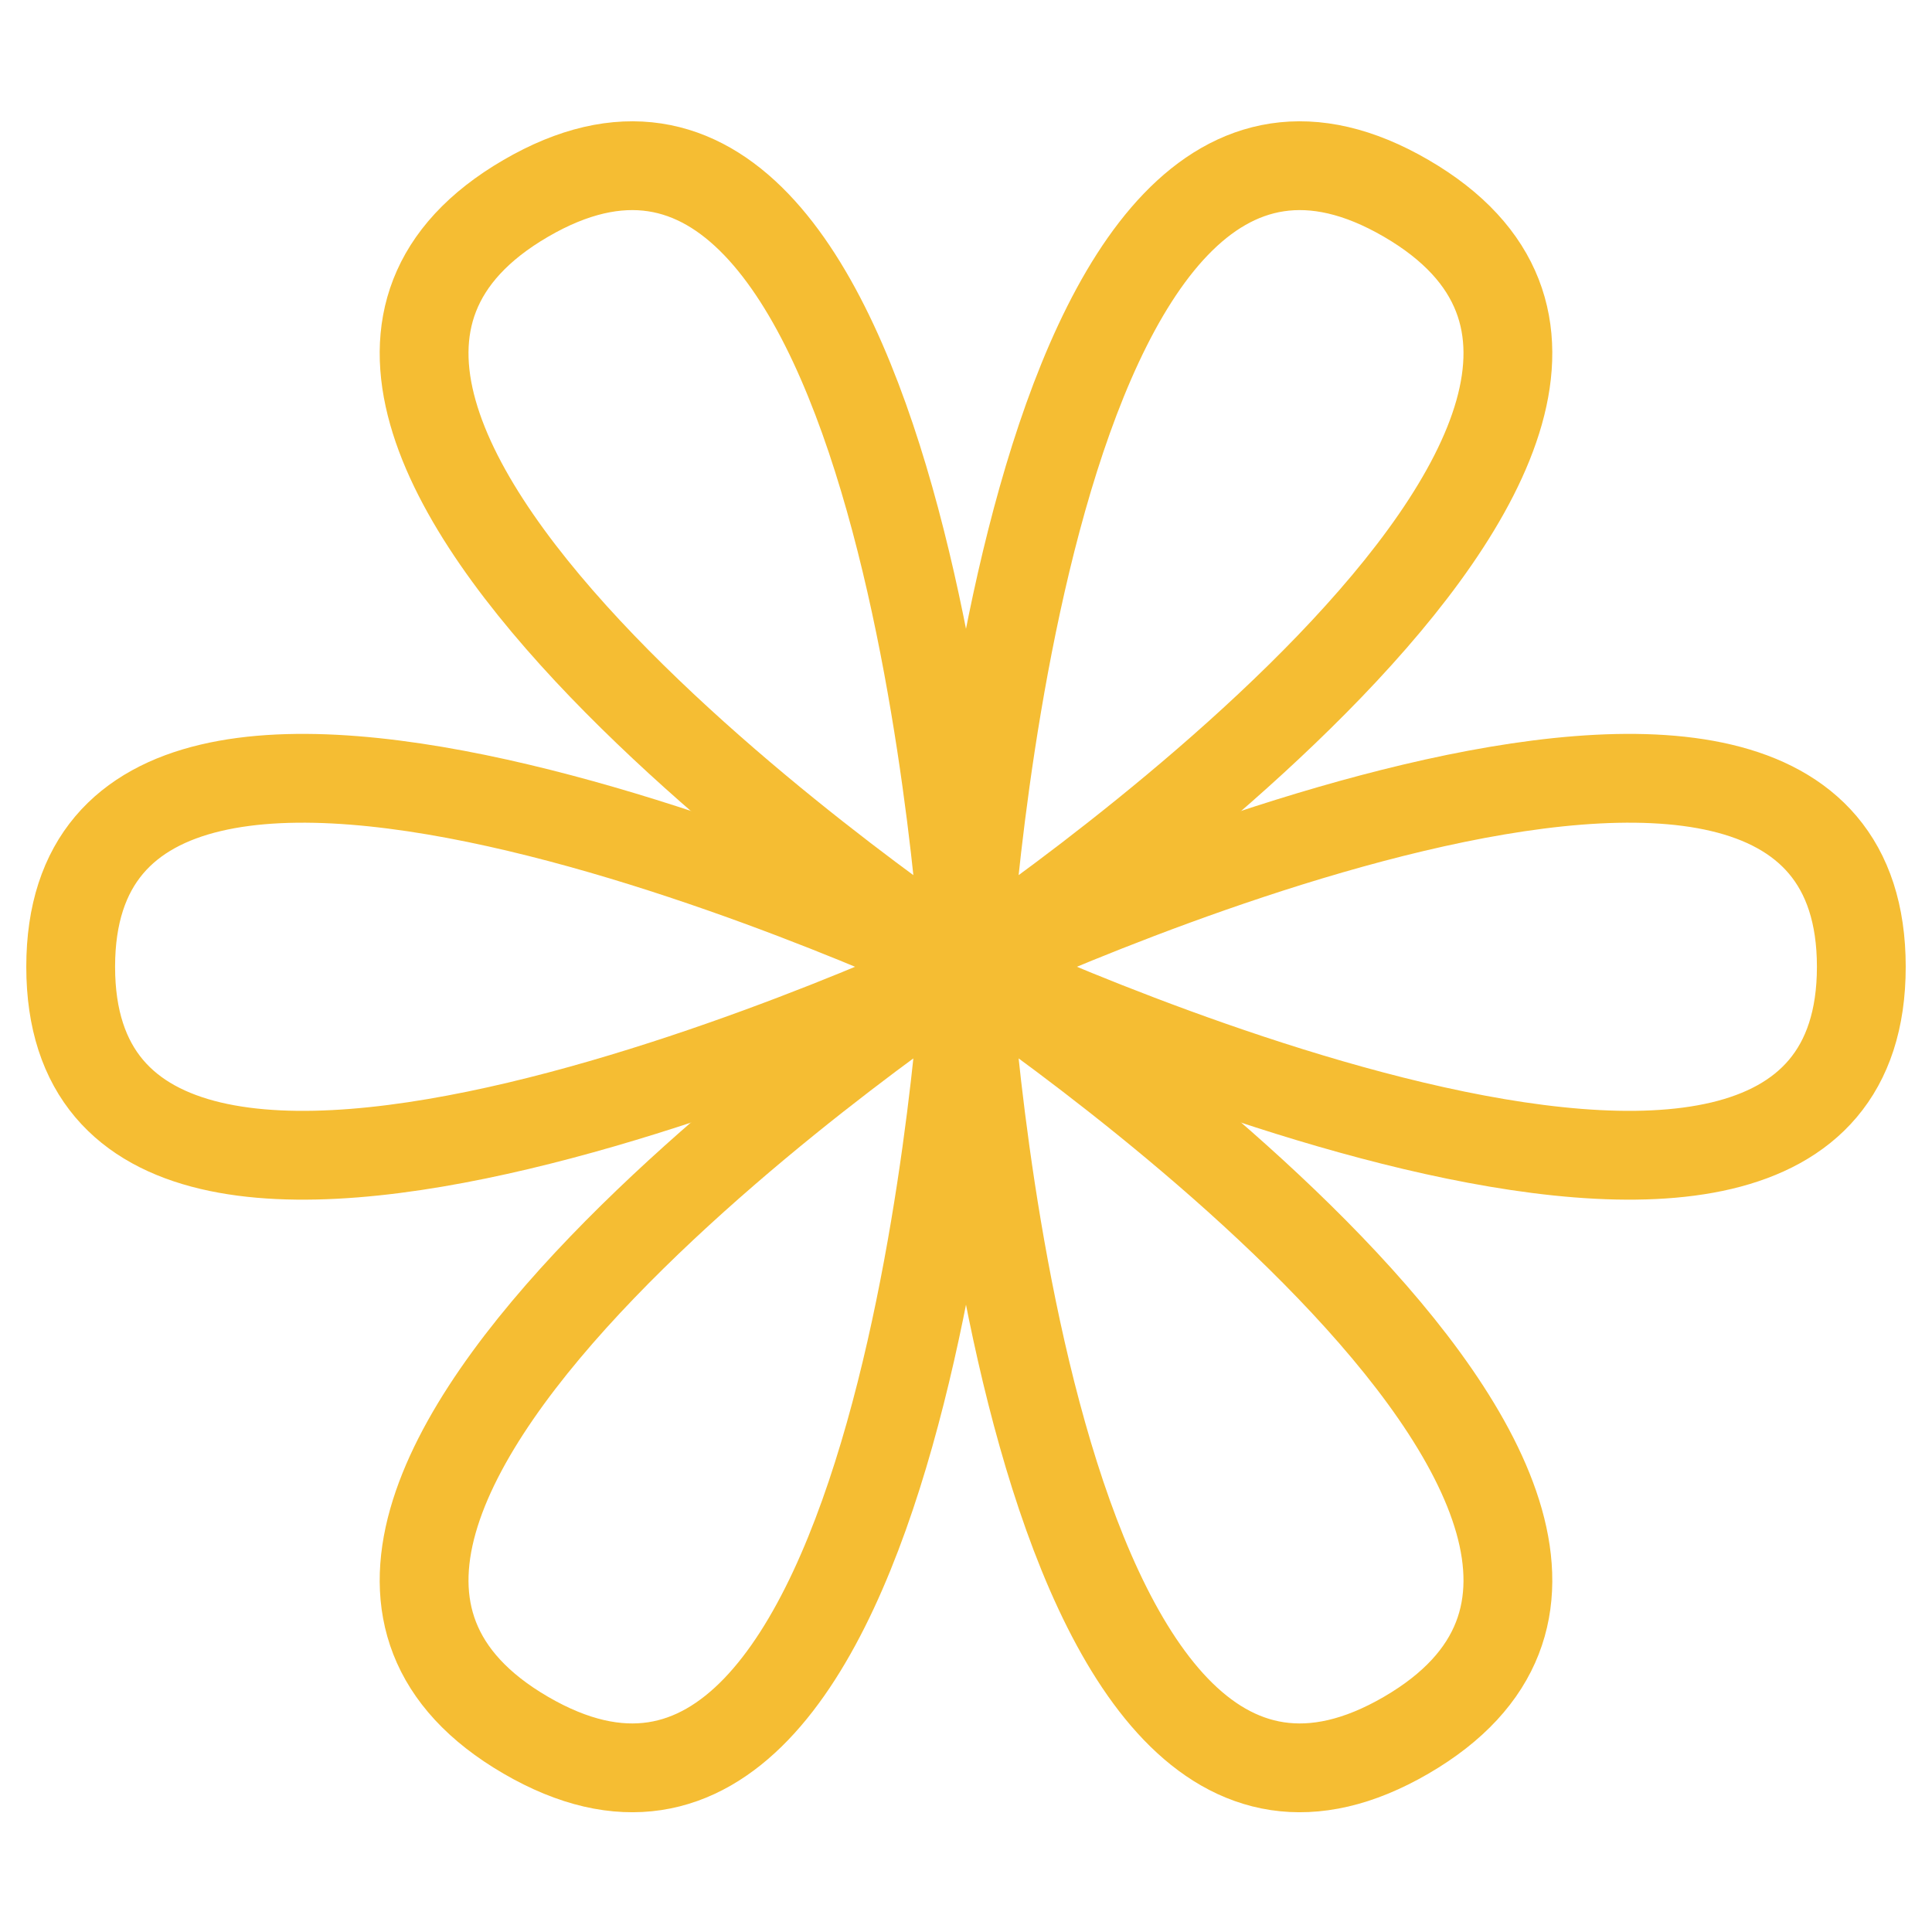
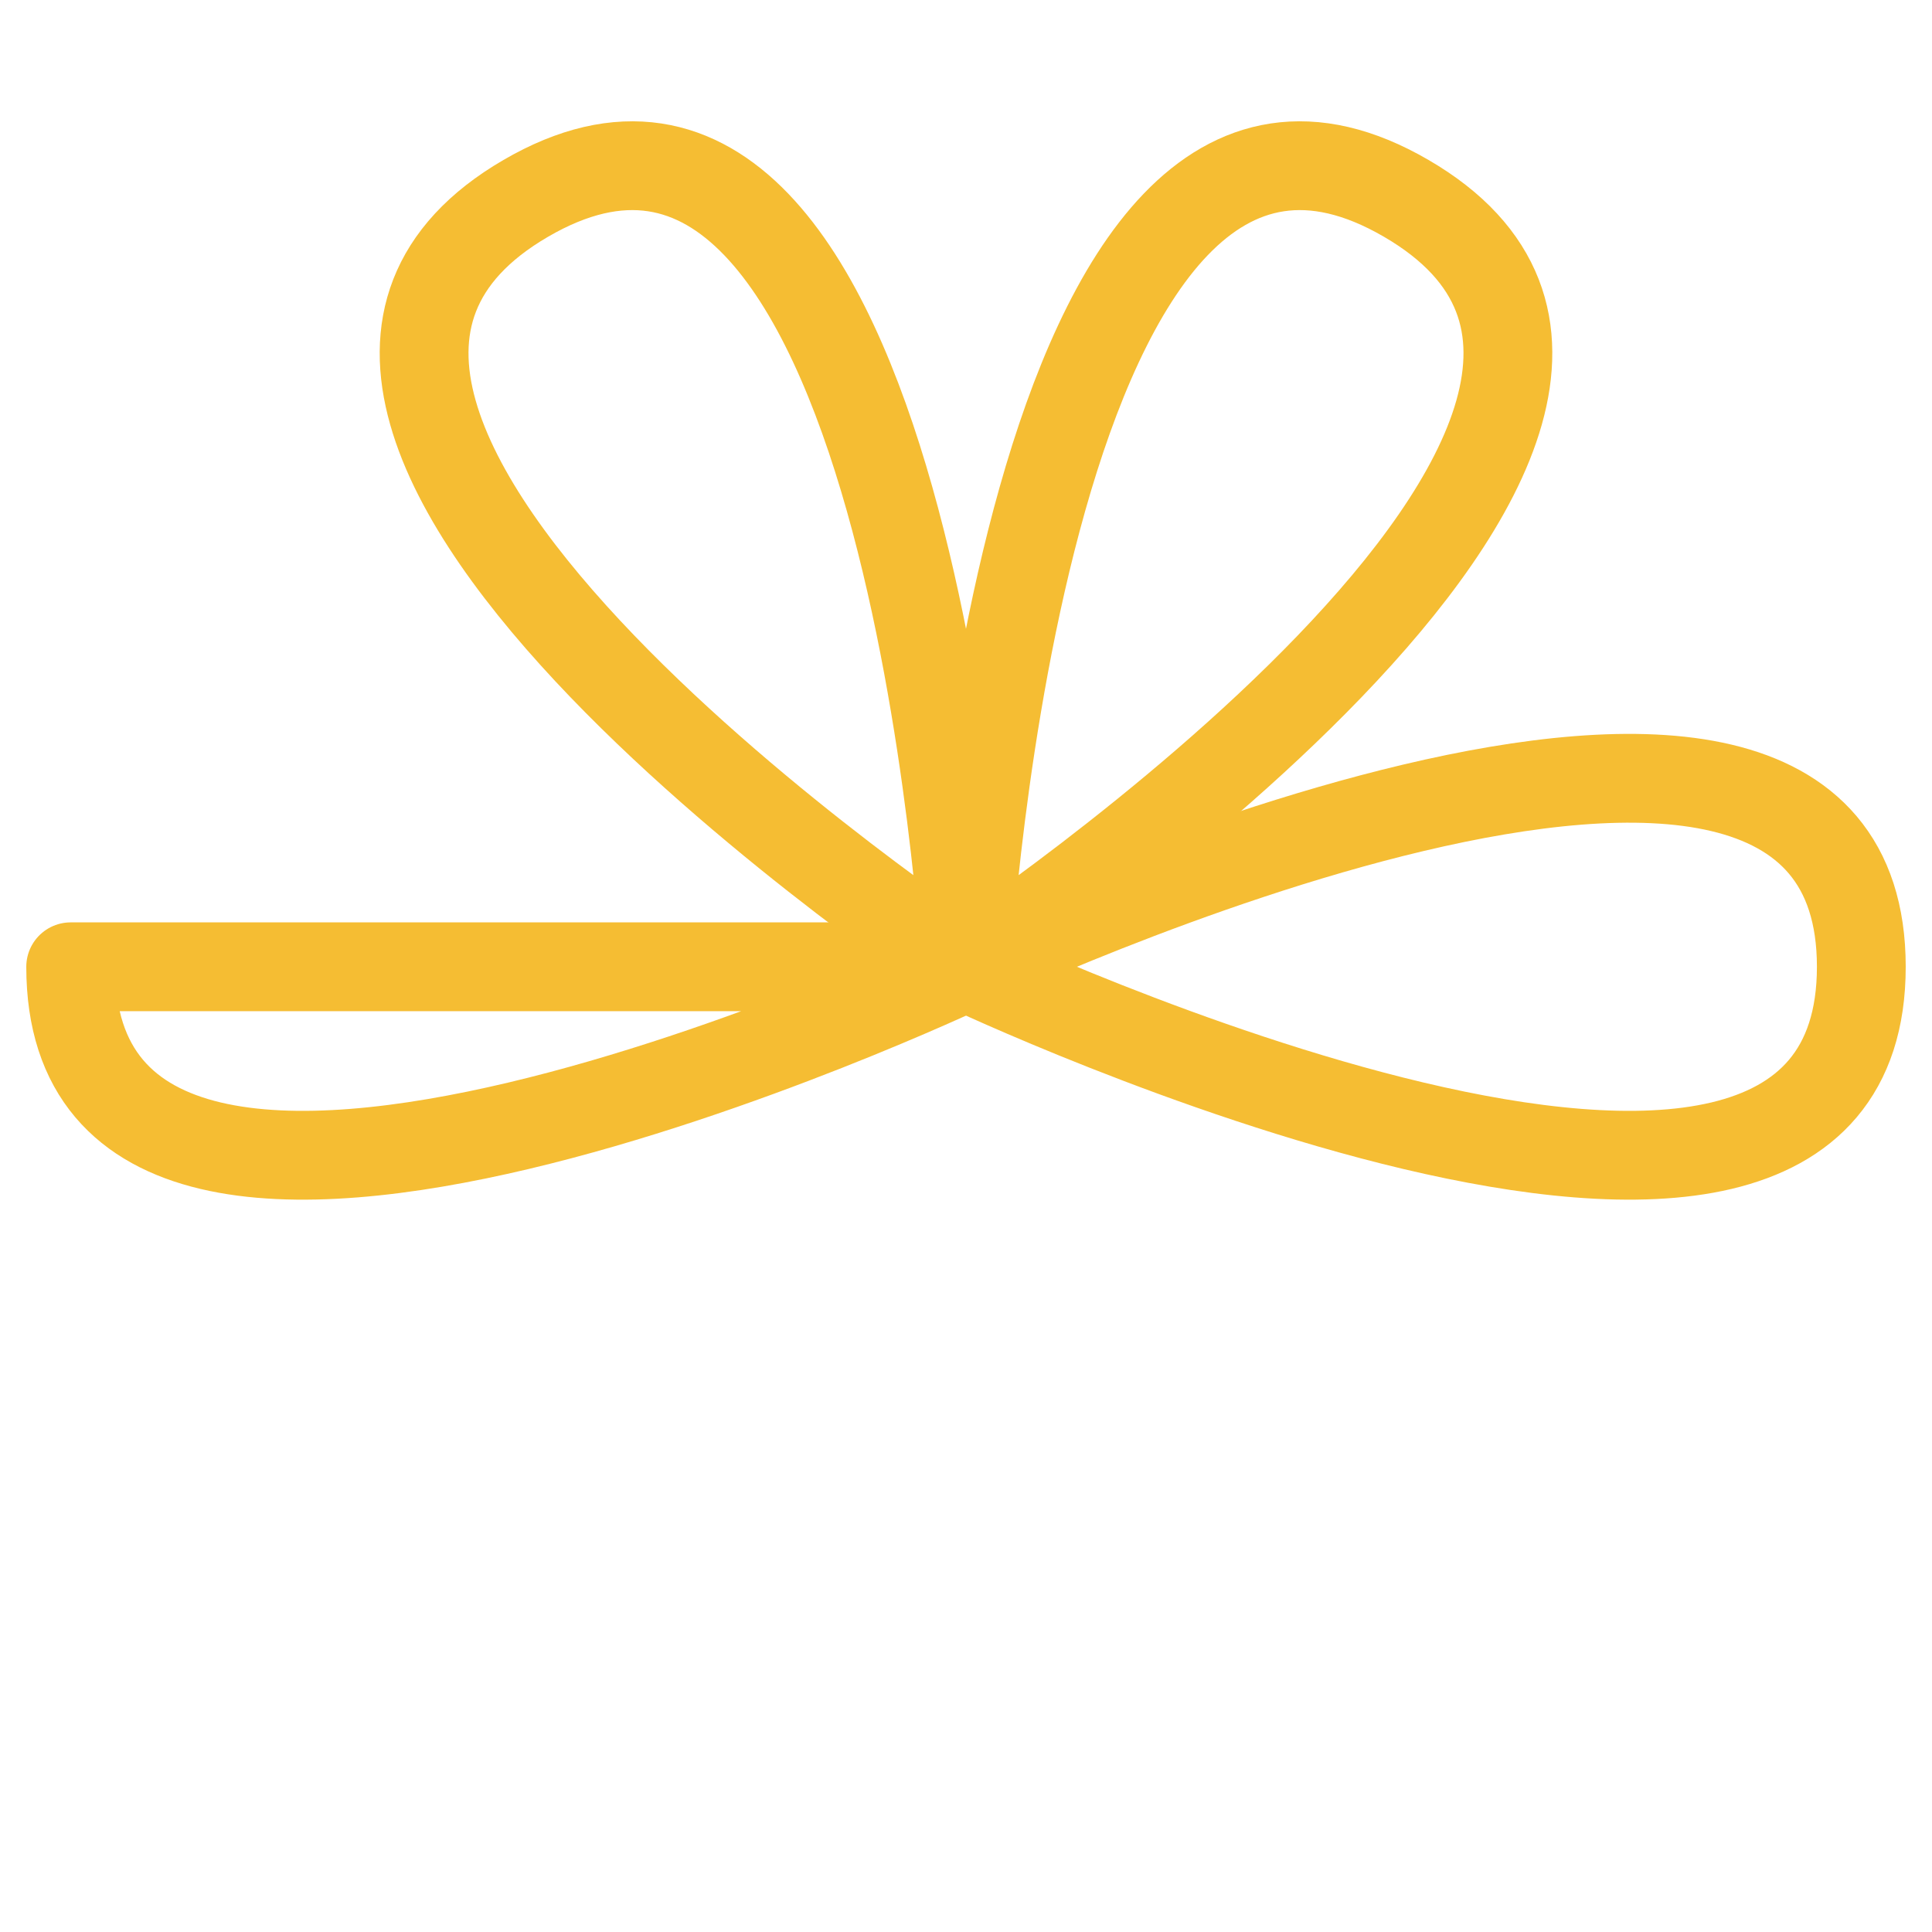
<svg xmlns="http://www.w3.org/2000/svg" width="82" height="82" viewBox="0 0 82 82" fill="none">
-   <path d="M3 41.033C3 59.033 41 41.033 41 41.033C41 41.033 3 23.033 3 41.033Z" stroke="#F5BD33" stroke-width="3.769" stroke-linecap="round" stroke-linejoin="round" />
+   <path d="M3 41.033C3 59.033 41 41.033 41 41.033Z" stroke="#F5BD33" stroke-width="3.769" stroke-linecap="round" stroke-linejoin="round" />
  <path d="M79 41.033C79 59.033 41 41.033 41 41.033C41 41.033 79 23.033 79 41.033Z" stroke="#F5BD33" stroke-width="3.769" stroke-linecap="round" stroke-linejoin="round" />
-   <path d="M22.315 73.647C38.578 83.108 41 41.033 41 41.033C41 41.033 6.052 64.185 22.315 73.647Z" stroke="#F5BD33" stroke-width="3.769" stroke-linecap="round" stroke-linejoin="round" />
  <path d="M59.685 8.419C75.948 17.881 41 41.033 41 41.033C41 41.033 43.422 -1.043 59.685 8.419V8.419Z" stroke="#F5BD33" stroke-width="3.769" stroke-linecap="round" stroke-linejoin="round" />
-   <path d="M59.685 73.647C43.422 83.108 41 41.033 41 41.033C41 41.033 75.948 64.185 59.685 73.647Z" stroke="#F5BD33" stroke-width="3.769" stroke-linecap="round" stroke-linejoin="round" />
  <path d="M22.315 8.419C6.052 17.881 41 41.033 41 41.033C41 41.033 38.578 -1.043 22.315 8.419Z" stroke="#F5BD33" stroke-width="3.769" stroke-linecap="round" stroke-linejoin="round" />
</svg>